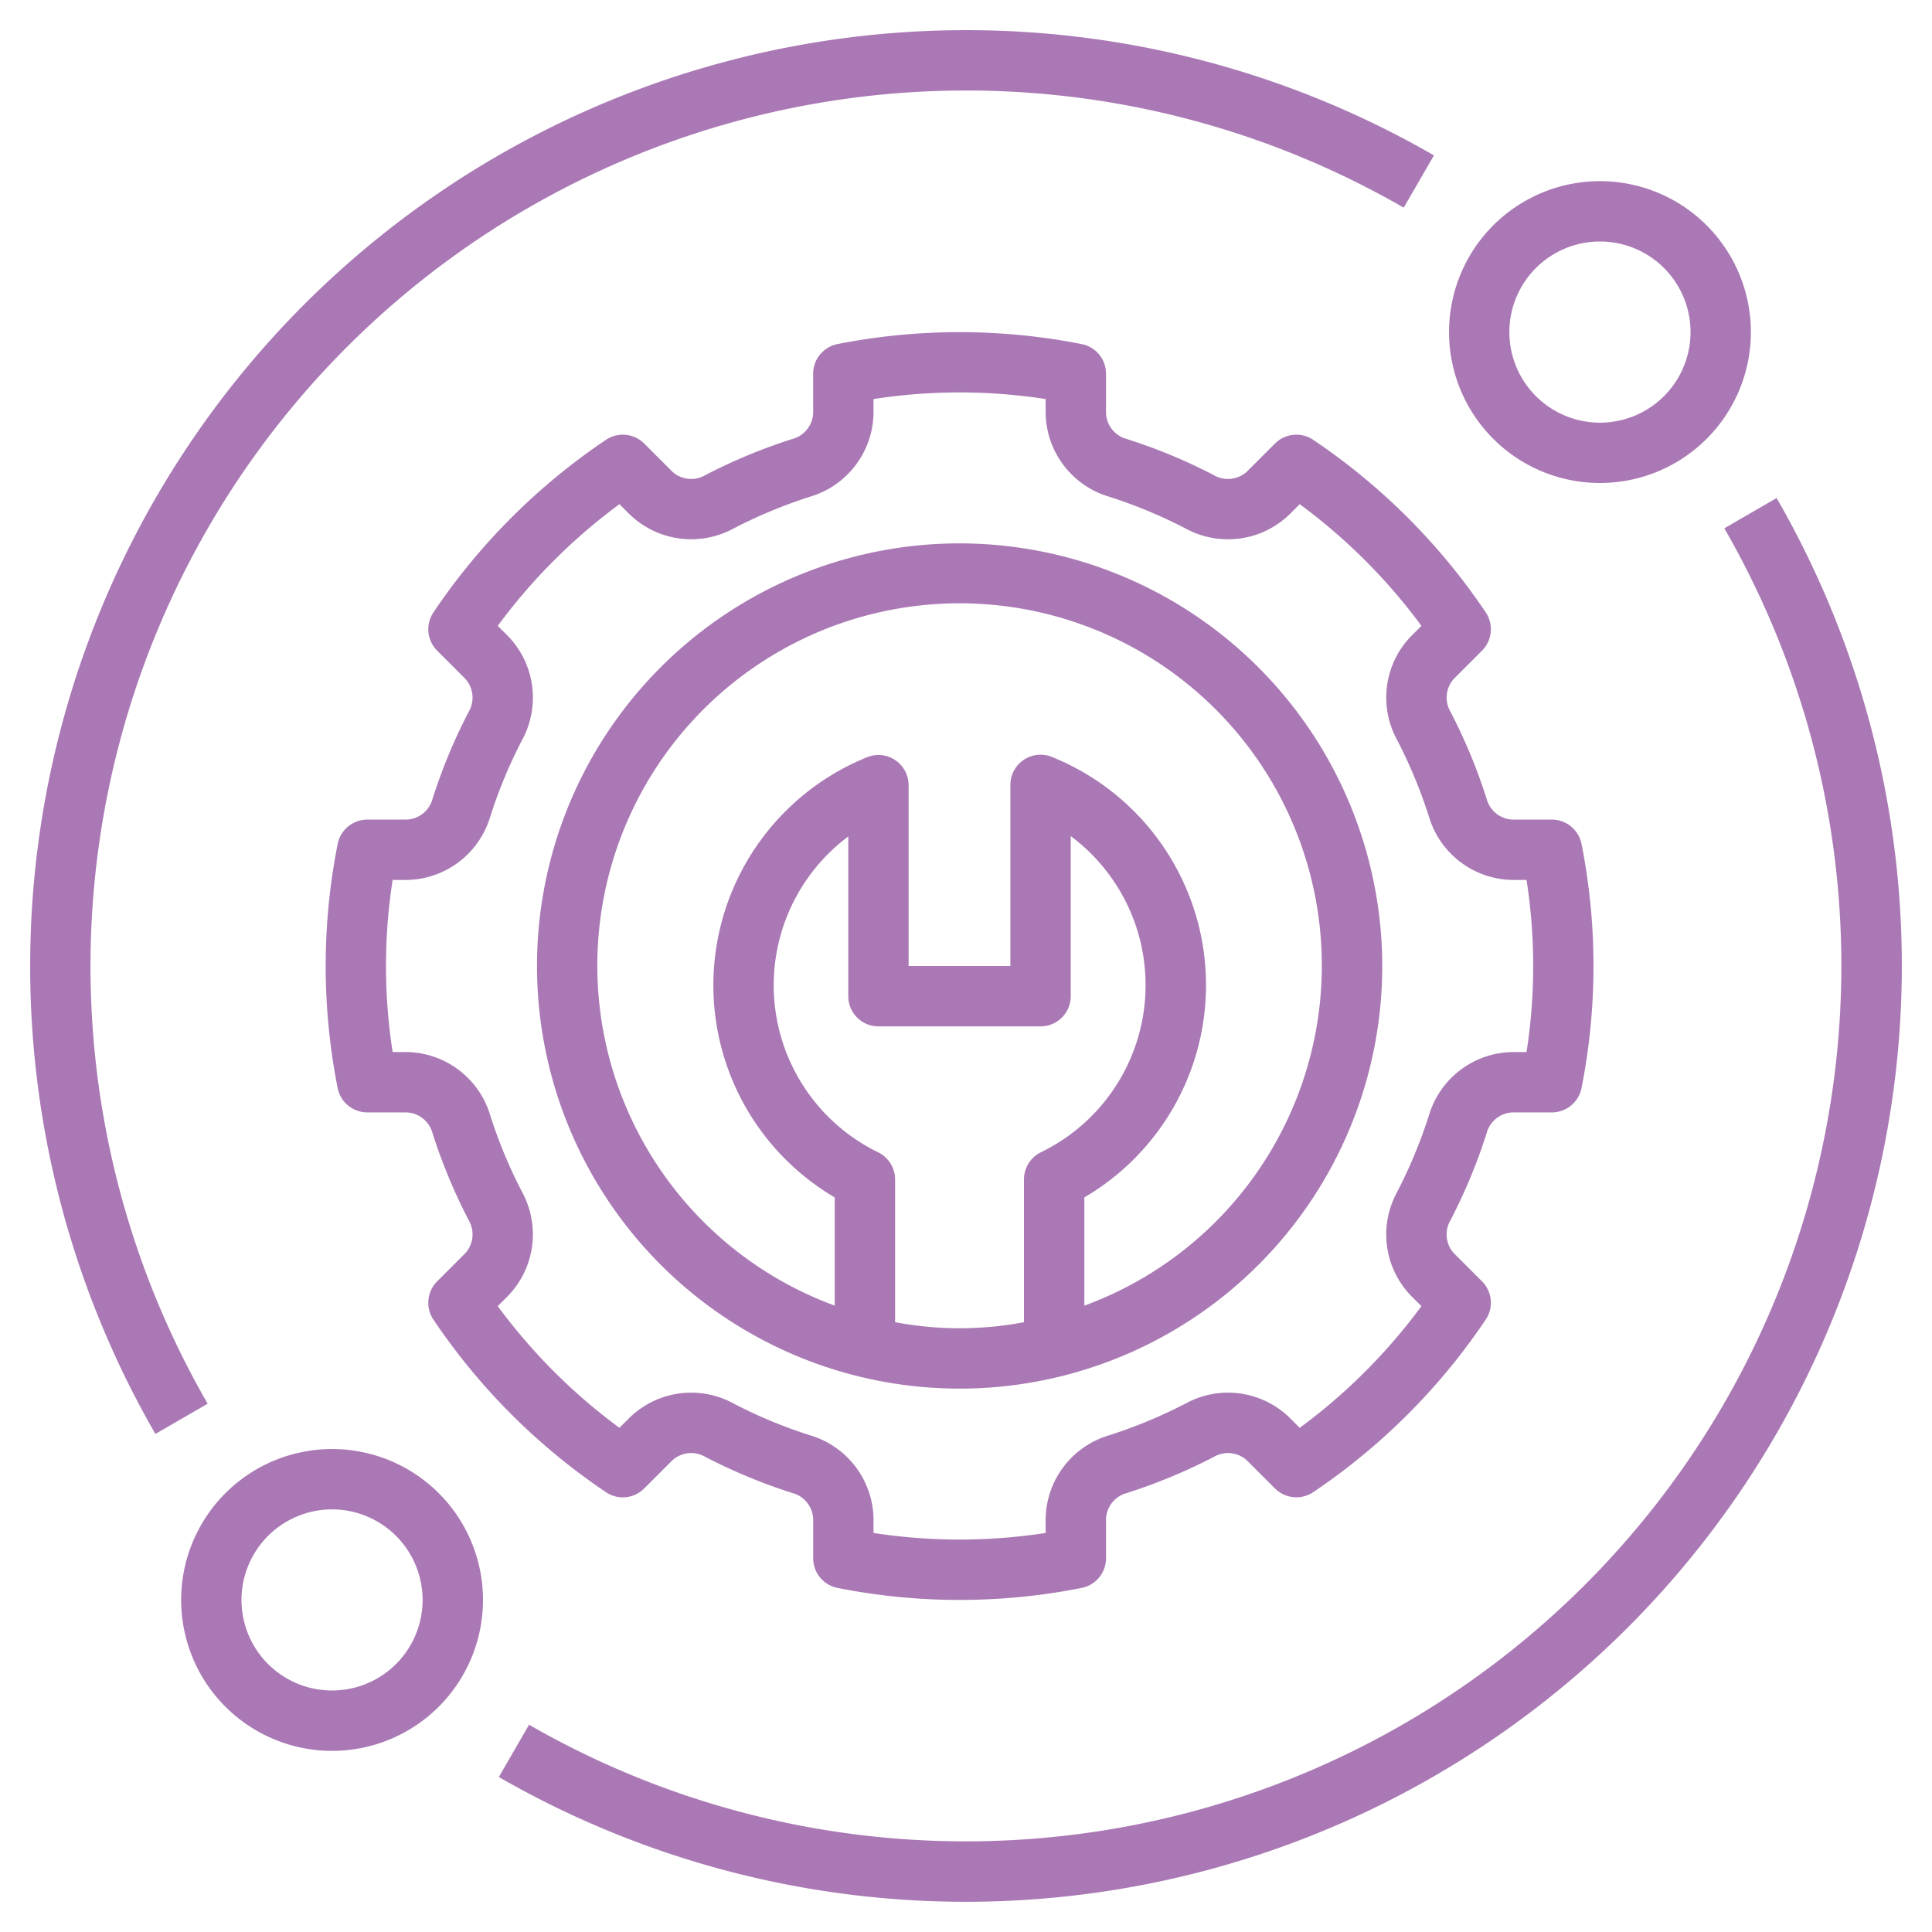
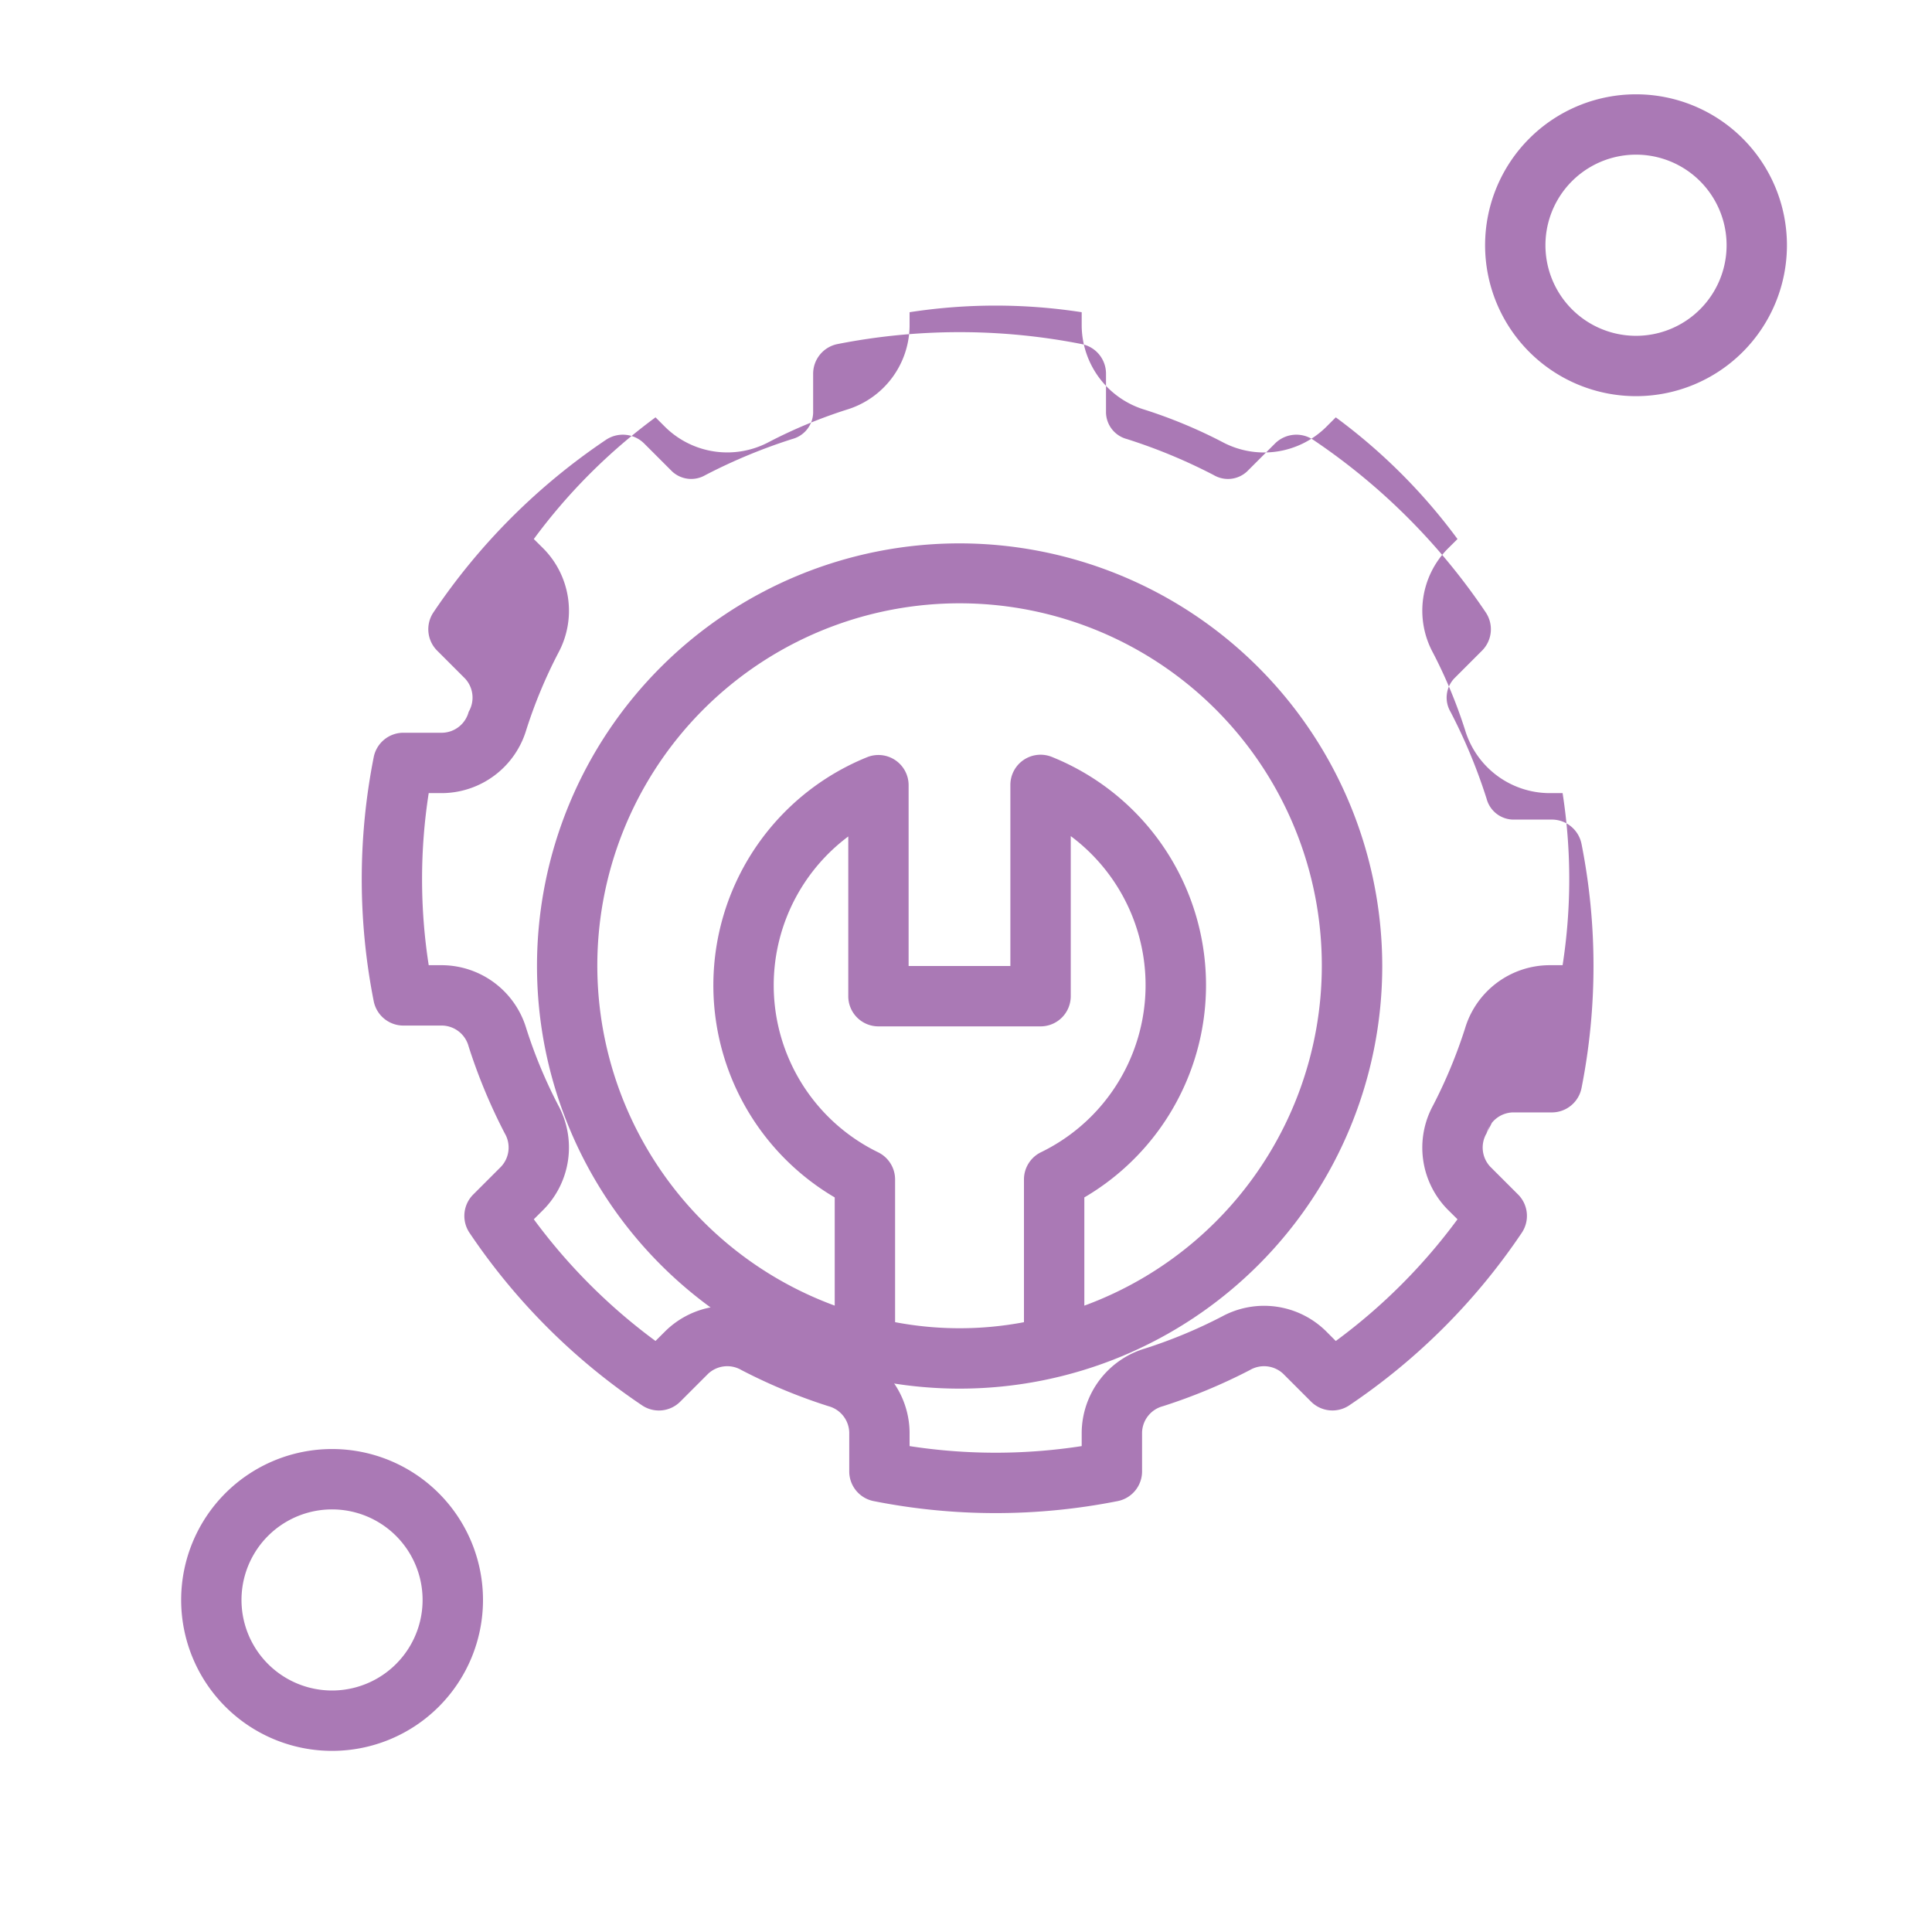
<svg xmlns="http://www.w3.org/2000/svg" width="60" height="60" viewBox="0 0 60 60" fill="none">
  <path d="M29.8 16.875A13.125 13.125 0 1 0 42.927 30 13.14 13.14 0 0 0 29.8 16.875m2 19.753v4.434c-1.322.251-2.68.25-4.002-.001v-4.433a.94.94 0 0 0-.524-.841 5.77 5.77 0 0 1-.93-9.81v4.96a.936.936 0 0 0 .937.938h5.035a.937.937 0 0 0 .937-.937v-4.972a5.77 5.77 0 0 1-.929 9.82.94.94 0 0 0-.524.842m1.875 3.92v-3.361a7.64 7.64 0 0 0-1.008-13.68.938.938 0 0 0-1.289.868V30h-3.16v-5.616a.938.938 0 0 0-1.288-.869 7.642 7.642 0 0 0-1.007 13.672v3.36a11.25 11.25 0 1 1 7.752.001" fill="#aa79b5" />
-   <path d="M46.167 35.197a.87.87 0 0 1 .81-.65h1.219a.94.94 0 0 0 .92-.758 19.5 19.5 0 0 0 0-7.578.94.94 0 0 0-.92-.758h-1.218a.87.87 0 0 1-.811-.65 17 17 0 0 0-1.12-2.697.87.87 0 0 1 .114-1.035l.866-.866a.94.94 0 0 0 .114-1.187 19.7 19.7 0 0 0-5.358-5.359.94.94 0 0 0-1.187.115l-.866.866a.87.87 0 0 1-1.035.115 17 17 0 0 0-2.698-1.12.87.87 0 0 1-.649-.812v-1.218a.936.936 0 0 0-.758-.92 19.6 19.6 0 0 0-7.579 0 .94.94 0 0 0-.758.92v1.218a.87.87 0 0 1-.649.811q-1.397.445-2.697 1.12a.87.87 0 0 1-1.035-.114l-.866-.866a.94.94 0 0 0-1.187-.115 19.7 19.7 0 0 0-5.359 5.36.94.94 0 0 0 .115 1.186l.866.866a.87.87 0 0 1 .114 1.035c-.45.866-.824 1.768-1.12 2.697a.87.87 0 0 1-.811.65h-1.218a.94.94 0 0 0-.92.758 19.5 19.5 0 0 0 0 7.578.94.94 0 0 0 .92.758h1.218a.87.87 0 0 1 .81.65c.297.929.672 1.831 1.121 2.696a.87.87 0 0 1-.114 1.036l-.866.866a.94.94 0 0 0-.115 1.187 19.7 19.7 0 0 0 5.359 5.359.936.936 0 0 0 1.187-.115l.866-.866a.87.87 0 0 1 1.035-.114c.866.45 1.768.824 2.697 1.12a.87.87 0 0 1 .65.811v1.218a.94.94 0 0 0 .758.92c2.501.497 5.076.497 7.578 0a.94.94 0 0 0 .758-.92v-1.218a.87.87 0 0 1 .65-.81 17.3 17.3 0 0 0 2.697-1.121.87.87 0 0 1 1.035.114l.866.866a.94.94 0 0 0 1.187.115 19.7 19.7 0 0 0 5.358-5.36.94.94 0 0 0-.114-1.186l-.866-.865a.87.87 0 0 1-.114-1.037c.45-.865.824-1.767 1.12-2.696m-1.787-.568c-.264.827-.597 1.63-.996 2.4a2.74 2.74 0 0 0 .45 3.227l.31.307a17.8 17.8 0 0 1-3.78 3.78l-.308-.309a2.74 2.74 0 0 0-3.226-.452c-.77.4-1.573.733-2.4.997a2.75 2.75 0 0 0-1.957 2.598v.43a17.5 17.5 0 0 1-5.345 0v-.43a2.75 2.75 0 0 0-1.956-2.598 15 15 0 0 1-2.4-.997 2.74 2.74 0 0 0-3.226.452l-.309.308a17.8 17.8 0 0 1-3.779-3.779l.309-.308a2.75 2.75 0 0 0 .453-3.226 15 15 0 0 1-.998-2.4 2.75 2.75 0 0 0-2.598-1.957h-.43a17.4 17.4 0 0 1 0-5.344h.43a2.75 2.75 0 0 0 2.598-1.957c.263-.827.597-1.63.998-2.4a2.75 2.75 0 0 0-.453-3.227l-.309-.307a17.8 17.8 0 0 1 3.78-3.779l.308.308a2.75 2.75 0 0 0 3.225.452c.77-.4 1.574-.733 2.4-.997a2.75 2.75 0 0 0 1.957-2.598v-.43a17.5 17.5 0 0 1 5.345 0v.43a2.75 2.75 0 0 0 1.957 2.598c.827.264 1.63.597 2.4.997a2.745 2.745 0 0 0 3.226-.452l.308-.308a17.8 17.8 0 0 1 3.78 3.779l-.31.308a2.74 2.74 0 0 0-.451 3.225c.4.77.733 1.574.997 2.401a2.75 2.75 0 0 0 2.598 1.957h.43a17.4 17.4 0 0 1 0 5.344h-.43a2.75 2.75 0 0 0-2.598 1.957m9.995-24.316a4.687 4.687 0 1 0-9.374 0 4.687 4.687 0 0 0 9.374 0m-7.5 0a2.813 2.813 0 1 1 5.626 0 2.813 2.813 0 0 1-5.626 0M15 49.688a4.687 4.687 0 1 0-9.374 0 4.687 4.687 0 0 0 9.374 0m-7.5 0a2.812 2.812 0 1 1 5.624 0 2.812 2.812 0 0 1-5.624 0" fill="#aa79b5" />
-   <path d="M6.449 43.593A27.194 27.194 0 0 1 43.593 6.449l.94-1.623A29.07 29.07 0 0 0 4.826 44.532zM53.55 16.407a27.195 27.195 0 0 1-37.12 37.156l-.938 1.624a29.07 29.07 0 0 0 39.682-39.72z" fill="#aa79b5" />
+   <path d="M46.167 35.197a.87.87 0 0 1 .81-.65h1.219a.94.94 0 0 0 .92-.758 19.5 19.5 0 0 0 0-7.578.94.94 0 0 0-.92-.758h-1.218a.87.87 0 0 1-.811-.65 17 17 0 0 0-1.12-2.697.87.87 0 0 1 .114-1.035l.866-.866a.94.94 0 0 0 .114-1.187 19.7 19.7 0 0 0-5.358-5.359.94.94 0 0 0-1.187.115l-.866.866a.87.87 0 0 1-1.035.115 17 17 0 0 0-2.698-1.12.87.87 0 0 1-.649-.812v-1.218a.936.936 0 0 0-.758-.92 19.6 19.6 0 0 0-7.579 0 .94.94 0 0 0-.758.92v1.218a.87.87 0 0 1-.649.811q-1.397.445-2.697 1.12a.87.87 0 0 1-1.035-.114l-.866-.866a.94.94 0 0 0-1.187-.115 19.7 19.7 0 0 0-5.359 5.36.94.94 0 0 0 .115 1.186l.866.866a.87.87 0 0 1 .114 1.035a.87.87 0 0 1-.811.65h-1.218a.94.94 0 0 0-.92.758 19.5 19.5 0 0 0 0 7.578.94.94 0 0 0 .92.758h1.218a.87.87 0 0 1 .81.65c.297.929.672 1.831 1.121 2.696a.87.87 0 0 1-.114 1.036l-.866.866a.94.94 0 0 0-.115 1.187 19.7 19.7 0 0 0 5.359 5.359.936.936 0 0 0 1.187-.115l.866-.866a.87.87 0 0 1 1.035-.114c.866.45 1.768.824 2.697 1.12a.87.87 0 0 1 .65.811v1.218a.94.94 0 0 0 .758.92c2.501.497 5.076.497 7.578 0a.94.94 0 0 0 .758-.92v-1.218a.87.87 0 0 1 .65-.81 17.3 17.3 0 0 0 2.697-1.121.87.87 0 0 1 1.035.114l.866.866a.94.94 0 0 0 1.187.115 19.7 19.7 0 0 0 5.358-5.36.94.94 0 0 0-.114-1.186l-.866-.865a.87.87 0 0 1-.114-1.037c.45-.865.824-1.767 1.12-2.696m-1.787-.568c-.264.827-.597 1.63-.996 2.4a2.74 2.74 0 0 0 .45 3.227l.31.307a17.8 17.8 0 0 1-3.78 3.78l-.308-.309a2.74 2.74 0 0 0-3.226-.452c-.77.4-1.573.733-2.4.997a2.75 2.75 0 0 0-1.957 2.598v.43a17.5 17.5 0 0 1-5.345 0v-.43a2.75 2.75 0 0 0-1.956-2.598 15 15 0 0 1-2.4-.997 2.74 2.74 0 0 0-3.226.452l-.309.308a17.8 17.8 0 0 1-3.779-3.779l.309-.308a2.75 2.75 0 0 0 .453-3.226 15 15 0 0 1-.998-2.4 2.75 2.75 0 0 0-2.598-1.957h-.43a17.4 17.4 0 0 1 0-5.344h.43a2.75 2.75 0 0 0 2.598-1.957c.263-.827.597-1.63.998-2.4a2.75 2.75 0 0 0-.453-3.227l-.309-.307a17.8 17.8 0 0 1 3.78-3.779l.308.308a2.75 2.75 0 0 0 3.225.452c.77-.4 1.574-.733 2.4-.997a2.75 2.75 0 0 0 1.957-2.598v-.43a17.5 17.5 0 0 1 5.345 0v.43a2.75 2.75 0 0 0 1.957 2.598c.827.264 1.63.597 2.4.997a2.745 2.745 0 0 0 3.226-.452l.308-.308a17.8 17.8 0 0 1 3.78 3.779l-.31.308a2.74 2.74 0 0 0-.451 3.225c.4.77.733 1.574.997 2.401a2.75 2.75 0 0 0 2.598 1.957h.43a17.4 17.4 0 0 1 0 5.344h-.43a2.75 2.75 0 0 0-2.598 1.957m9.995-24.316a4.687 4.687 0 1 0-9.374 0 4.687 4.687 0 0 0 9.374 0m-7.5 0a2.813 2.813 0 1 1 5.626 0 2.813 2.813 0 0 1-5.626 0M15 49.688a4.687 4.687 0 1 0-9.374 0 4.687 4.687 0 0 0 9.374 0m-7.5 0a2.812 2.812 0 1 1 5.624 0 2.812 2.812 0 0 1-5.624 0" fill="#aa79b5" />
</svg>